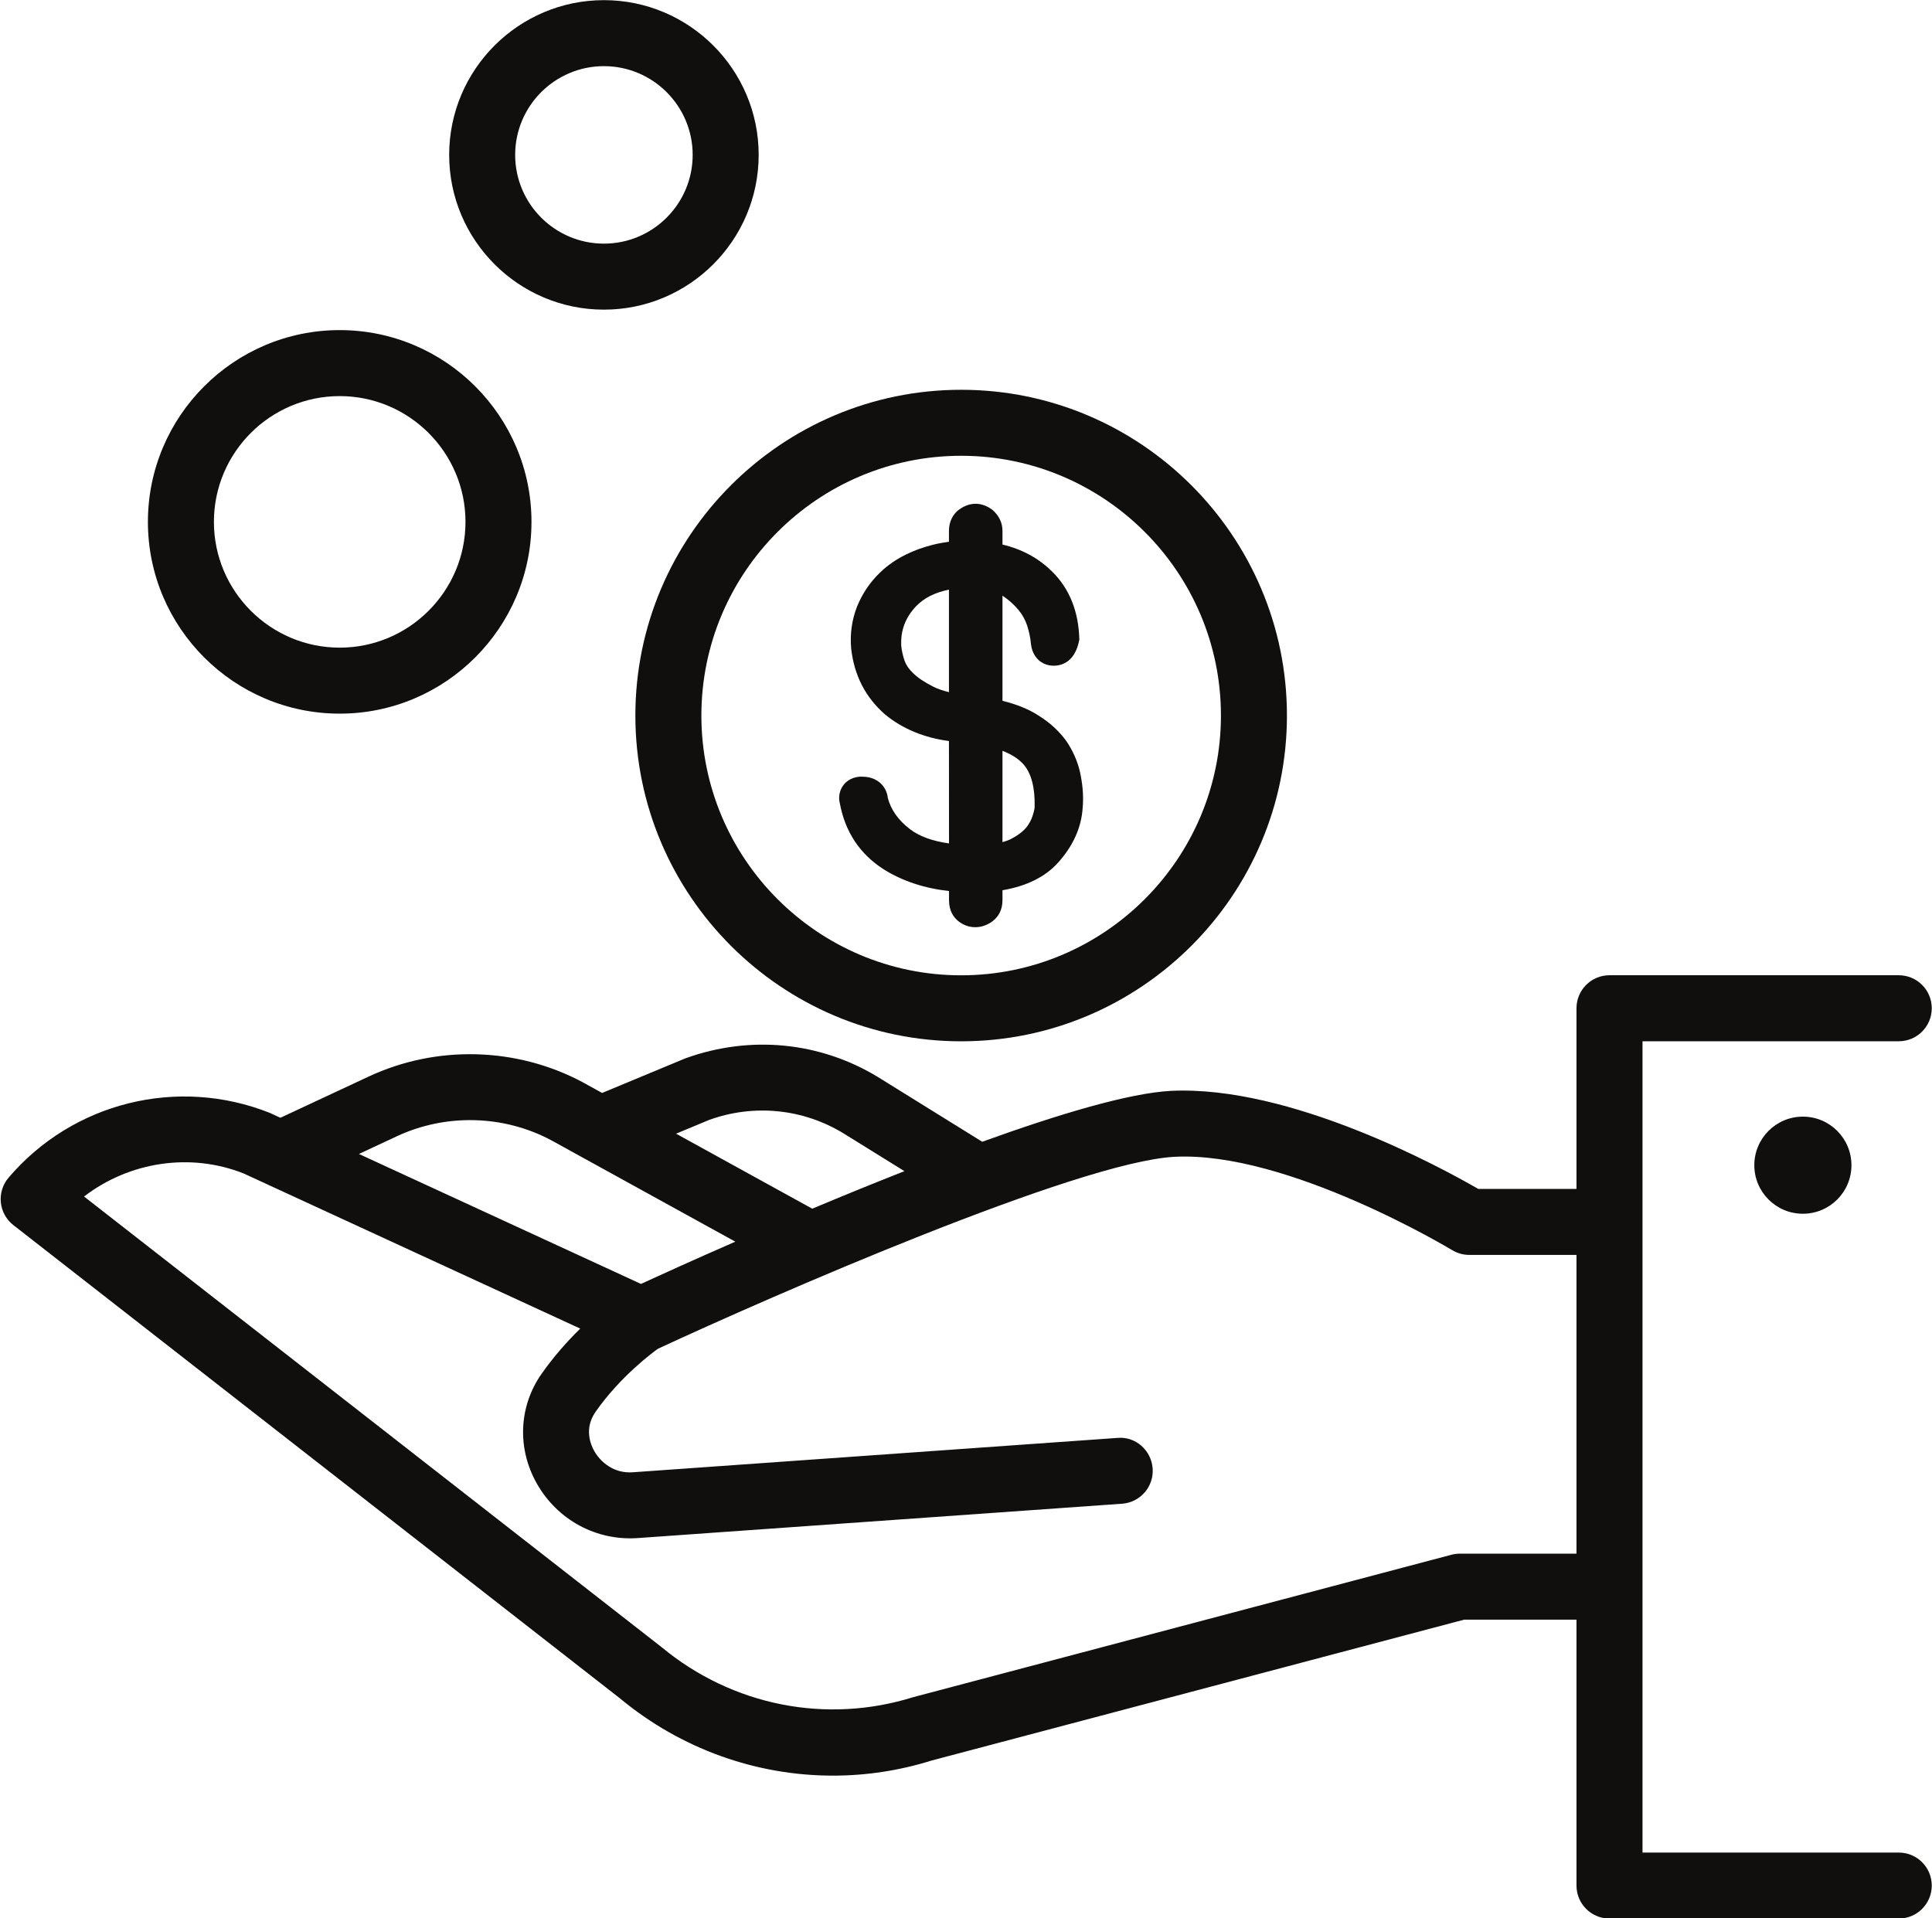
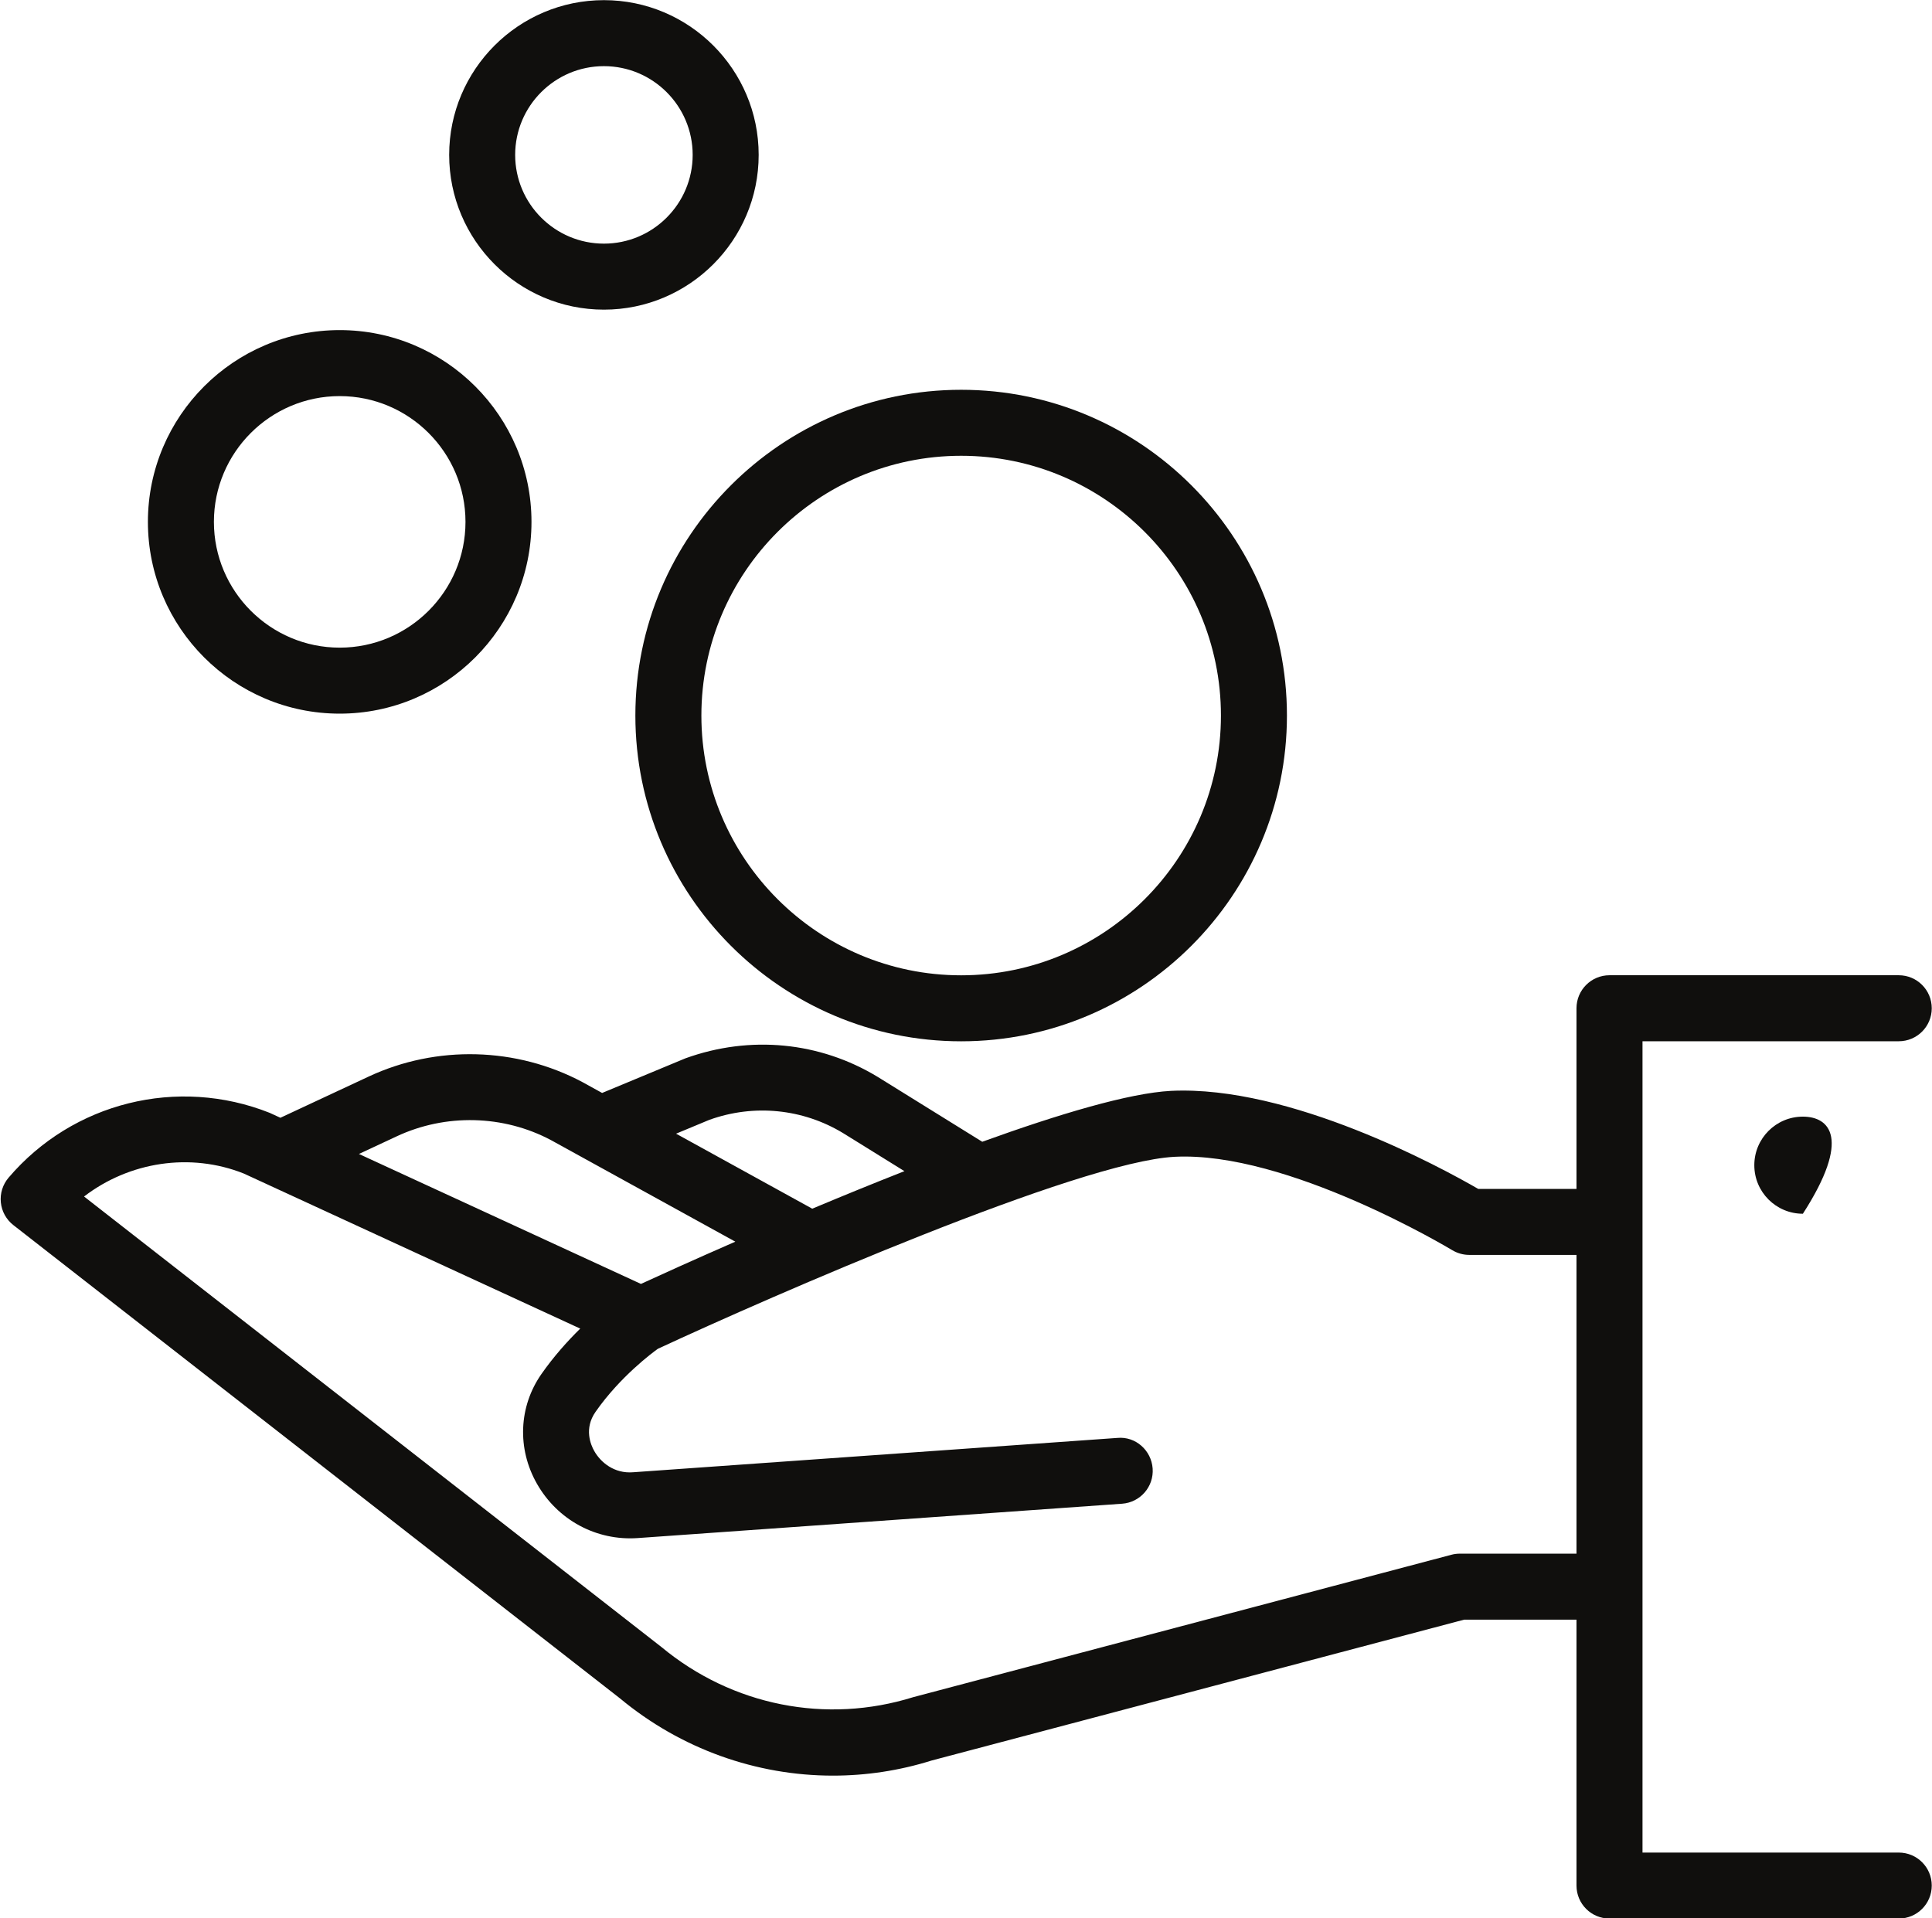
<svg xmlns="http://www.w3.org/2000/svg" height="450.1" preserveAspectRatio="xMidYMid meet" version="1.0" viewBox="29.3 30.9 453.3 450.1" width="453.3" zoomAndPan="magnify">
  <g fill="#100f0d" id="change1_1">
    <path d="M 371.816 395.449 C 371.152 395.449 370.484 395.531 369.836 395.707 L 243.594 429.113 C 223.184 435.492 201.121 431.16 184.449 417.324 L 49.02 311.648 C 59.664 303.48 73.965 301.273 86.484 306.25 L 92.43 308.988 C 92.434 308.988 92.438 308.992 92.441 308.996 L 165.438 342.641 C 162.461 345.566 159.215 349.176 156.328 353.309 C 151.004 360.938 150.598 370.793 155.262 379.012 C 160.125 387.586 169.258 392.477 178.941 391.789 L 292.566 383.73 C 296.84 383.426 300.047 379.73 299.742 375.465 C 299.441 371.199 295.727 367.887 291.477 368.289 L 177.848 376.348 C 173.379 376.711 170.203 373.98 168.73 371.367 C 167.902 369.914 166.277 366.109 169.031 362.172 C 174.836 353.852 182.477 348.219 183.652 347.379 C 210.387 334.953 282.344 303.516 304.855 302.332 C 331.34 300.934 369.625 324.004 370.012 324.223 C 371.219 324.953 372.609 325.348 374.023 325.348 L 399.188 325.348 L 399.188 395.449 Z M 122.371 297.531 C 133.871 292.145 147.449 292.496 158.59 298.422 L 201.824 322.242 C 191.695 326.672 183.875 330.23 179.684 332.156 L 113.516 301.664 Z M 195.707 293.668 C 206.188 289.887 217.664 291.043 227.117 296.773 L 241.504 305.699 C 234.125 308.602 226.809 311.594 219.875 314.504 L 187.926 296.906 Z M 474.801 465.582 L 414.676 465.582 L 414.676 275.219 L 474.801 275.219 C 479.082 275.219 482.543 271.754 482.543 267.477 C 482.543 263.195 479.082 259.73 474.801 259.73 L 406.934 259.73 C 402.652 259.73 399.188 263.195 399.188 267.477 L 399.188 309.863 L 376.133 309.863 C 367.469 304.863 332.027 285.5 304.039 286.859 C 294.191 287.379 277.68 292.324 259.762 298.801 L 235.215 283.57 C 221.664 275.359 205.34 273.727 190.113 279.227 L 170.574 287.348 L 165.961 284.805 C 150.469 276.562 131.723 276.07 115.812 283.496 L 95.09 293.172 L 92.586 292.02 C 71 283.441 46.379 289.539 31.309 307.23 C 29.941 308.836 29.281 310.93 29.496 313.031 C 29.707 315.133 30.773 317.062 32.438 318.355 L 174.738 429.383 C 189.066 441.293 206.785 447.531 224.727 447.531 C 232.492 447.531 240.297 446.367 247.887 443.984 L 372.824 410.934 L 399.188 410.934 L 399.188 473.324 C 399.188 477.602 402.652 481.066 406.934 481.066 L 474.801 481.066 C 479.082 481.066 482.543 477.602 482.543 473.324 C 482.543 469.043 479.082 465.582 474.801 465.582" fill="inherit" />
    <path d="M 254.812 137.844 C 288.422 137.844 315.766 165.184 315.766 198.797 C 315.766 232.406 288.422 259.746 254.812 259.746 C 221.203 259.746 193.863 232.406 193.863 198.797 C 193.863 165.184 221.203 137.844 254.812 137.844 Z M 178.375 198.797 C 178.375 240.941 212.668 275.23 254.812 275.23 C 296.961 275.23 331.25 240.941 331.25 198.797 C 331.25 156.648 296.961 122.359 254.812 122.359 C 212.668 122.359 178.375 156.648 178.375 198.797" fill="inherit" />
    <path d="M 109.004 123.84 C 125.273 123.84 138.516 137.078 138.516 153.352 C 138.516 169.625 125.273 182.863 109.004 182.863 C 92.73 182.863 79.488 169.625 79.488 153.352 C 79.488 137.078 92.73 123.84 109.004 123.84 Z M 109.004 198.348 C 133.809 198.348 154 178.16 154 153.352 C 154 128.543 133.809 108.355 109.004 108.355 C 84.191 108.355 64.004 128.543 64.004 153.352 C 64.004 178.16 84.191 198.348 109.004 198.348" fill="inherit" />
    <path d="M 170.996 46.422 C 182.48 46.422 191.82 55.758 191.82 67.242 C 191.82 78.73 182.48 88.066 170.996 88.066 C 159.512 88.066 150.172 78.73 150.172 67.242 C 150.172 55.758 159.512 46.422 170.996 46.422 Z M 170.996 103.555 C 191.02 103.555 207.305 87.266 207.305 67.242 C 207.305 47.223 191.02 30.934 170.996 30.934 C 150.977 30.934 134.688 47.223 134.688 67.242 C 134.688 87.266 150.977 103.555 170.996 103.555" fill="inherit" />
-     <path d="M 272.055 220.23 C 272.055 220.344 272.031 220.957 271.562 222.371 C 271.281 223.262 270.77 224.191 270.109 225.047 C 269.582 225.691 268.559 226.66 266.707 227.648 C 266.117 227.973 265.379 228.262 264.508 228.488 L 264.508 207.074 C 266.676 207.906 268.316 208.973 269.477 210.289 C 271.281 212.391 272.152 215.711 272.055 220.148 C 272.055 220.172 272.055 220.199 272.055 220.23 Z M 241.574 186.039 C 241.137 184.777 240.871 183.598 240.758 182.434 C 240.574 178.84 241.727 175.793 244.242 173.141 C 246.094 171.211 248.68 169.91 251.949 169.254 L 251.949 193.305 C 250.473 192.941 249.234 192.512 248.234 192.004 C 246.141 190.938 244.621 189.918 243.516 188.82 C 242.602 187.961 241.93 186.984 241.574 186.039 Z M 236.629 234.871 C 240.992 237.613 246.141 239.324 251.965 239.973 L 251.965 242.152 C 251.965 244.652 253.066 246.121 254.059 246.961 C 255.246 247.941 256.652 248.457 258.133 248.457 C 259.531 248.457 260.922 247.98 262.156 247.074 C 263.676 245.953 264.508 244.207 264.508 242.152 L 264.508 239.785 C 270.148 238.824 274.512 236.668 277.504 233.359 C 281.035 229.465 282.992 225.141 283.312 220.586 C 283.531 218.184 283.402 215.719 282.91 213.125 C 282.449 210.395 281.414 207.762 279.773 205.191 C 278.094 202.711 275.789 200.551 272.961 198.789 C 270.691 197.32 267.91 196.18 264.508 195.332 L 264.508 170.676 C 264.566 170.711 264.629 170.75 264.695 170.797 C 266.078 171.734 267.281 172.82 268.312 174.078 C 269.156 175.074 269.844 176.332 270.285 177.641 C 270.762 179.121 271.062 180.559 271.191 182 C 271.562 185.32 273.988 187.398 277.211 187.066 C 279.887 186.742 281.844 184.785 282.539 180.957 C 282.383 174.387 280.227 169.02 276.168 165.02 C 273.027 161.895 269.113 159.766 264.508 158.676 L 264.508 155.469 C 264.508 153.652 263.781 151.992 262.215 150.586 C 259.727 148.664 256.656 148.469 253.824 150.871 C 252.969 151.703 251.949 153.172 251.949 155.469 L 251.949 158.016 C 249.367 158.355 246.941 158.961 244.582 159.84 C 240.992 161.199 238.117 162.969 235.828 165.199 C 233.492 167.422 231.66 170.102 230.383 173.23 C 229.156 176.391 228.695 179.703 229.016 183.16 C 229.727 189.391 232.379 194.547 236.953 198.531 C 241.016 201.91 246.277 204.051 251.949 204.77 L 251.965 228.797 C 248.105 228.262 245.059 227.156 242.859 225.492 C 240.023 223.355 238.277 220.789 237.605 218.098 C 237.25 215.188 234.965 213.246 231.934 213.152 C 229.406 212.973 227.973 214.184 227.344 214.922 C 226.73 215.656 225.801 217.246 226.359 219.43 C 227.602 226.105 231.047 231.293 236.629 234.871" fill="inherit" />
-     <path d="M 440.91 304.301 C 440.91 310.594 446.012 315.691 452.305 315.691 C 458.598 315.691 463.699 310.594 463.699 304.301 C 463.699 298.008 458.598 292.906 452.305 292.906 C 446.012 292.906 440.91 298.008 440.91 304.301" fill="inherit" />
+     <path d="M 440.91 304.301 C 440.91 310.594 446.012 315.691 452.305 315.691 C 463.699 298.008 458.598 292.906 452.305 292.906 C 446.012 292.906 440.91 298.008 440.91 304.301" fill="inherit" />
  </g>
</svg>